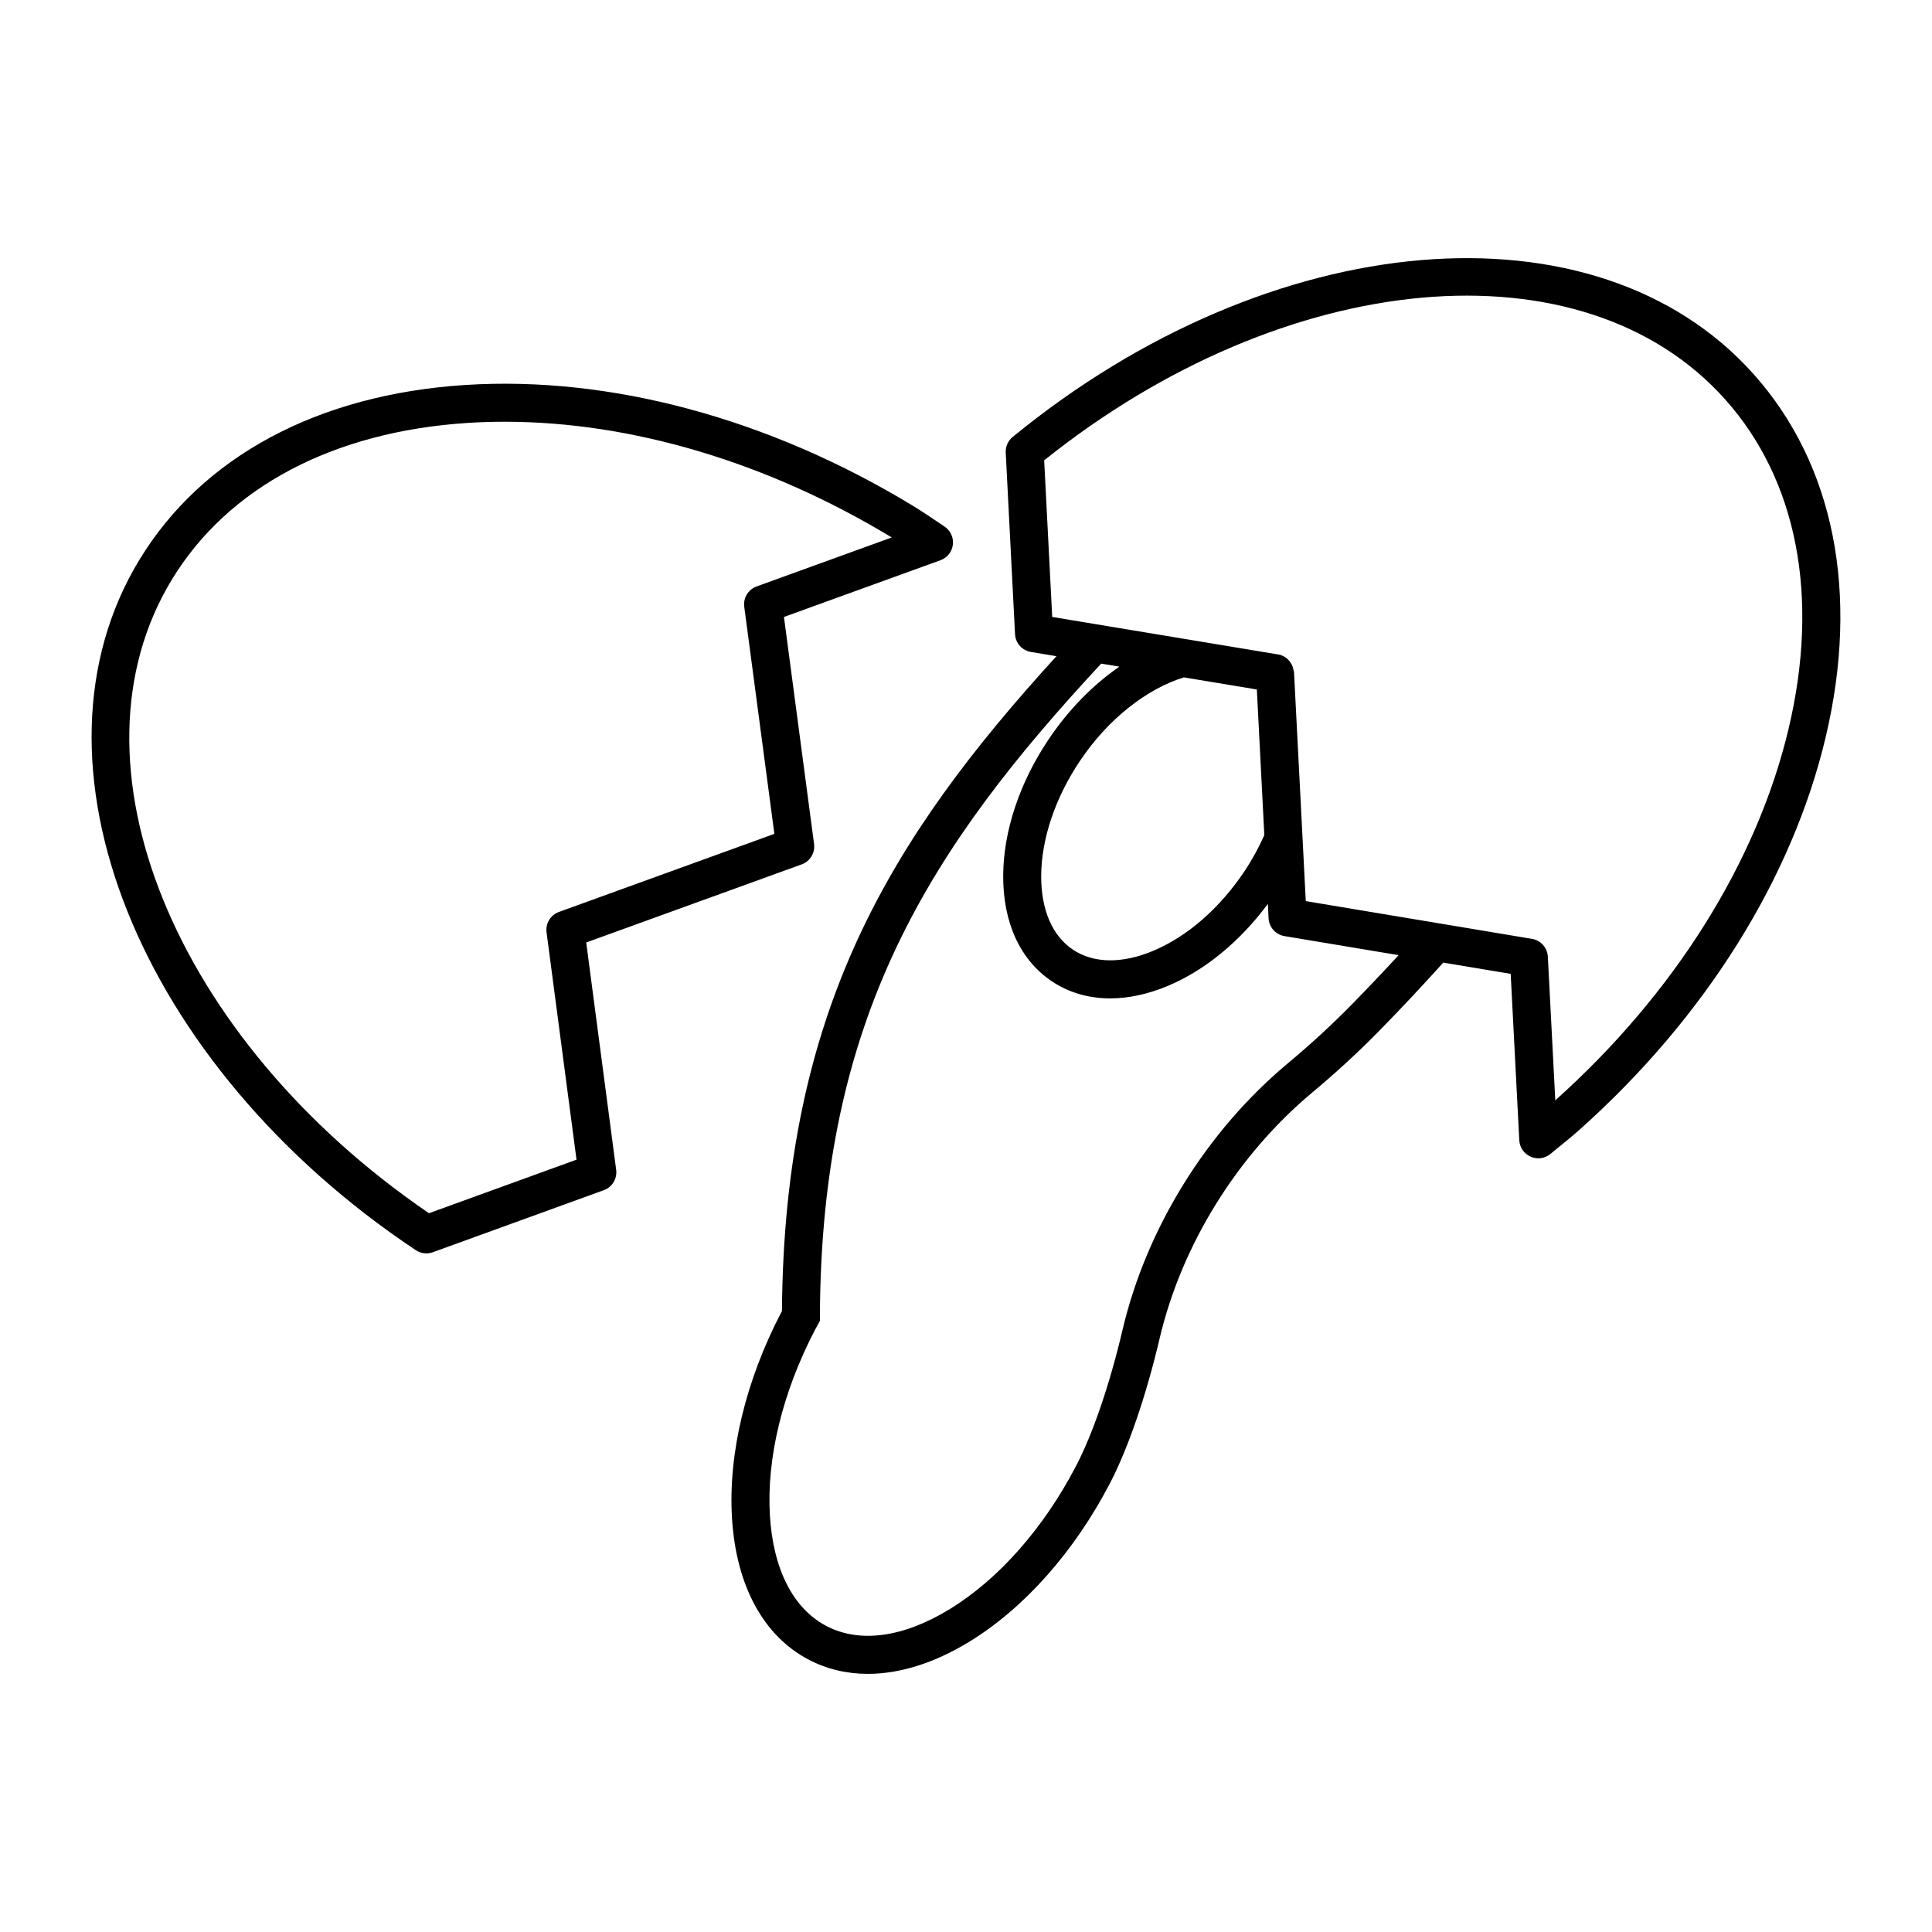
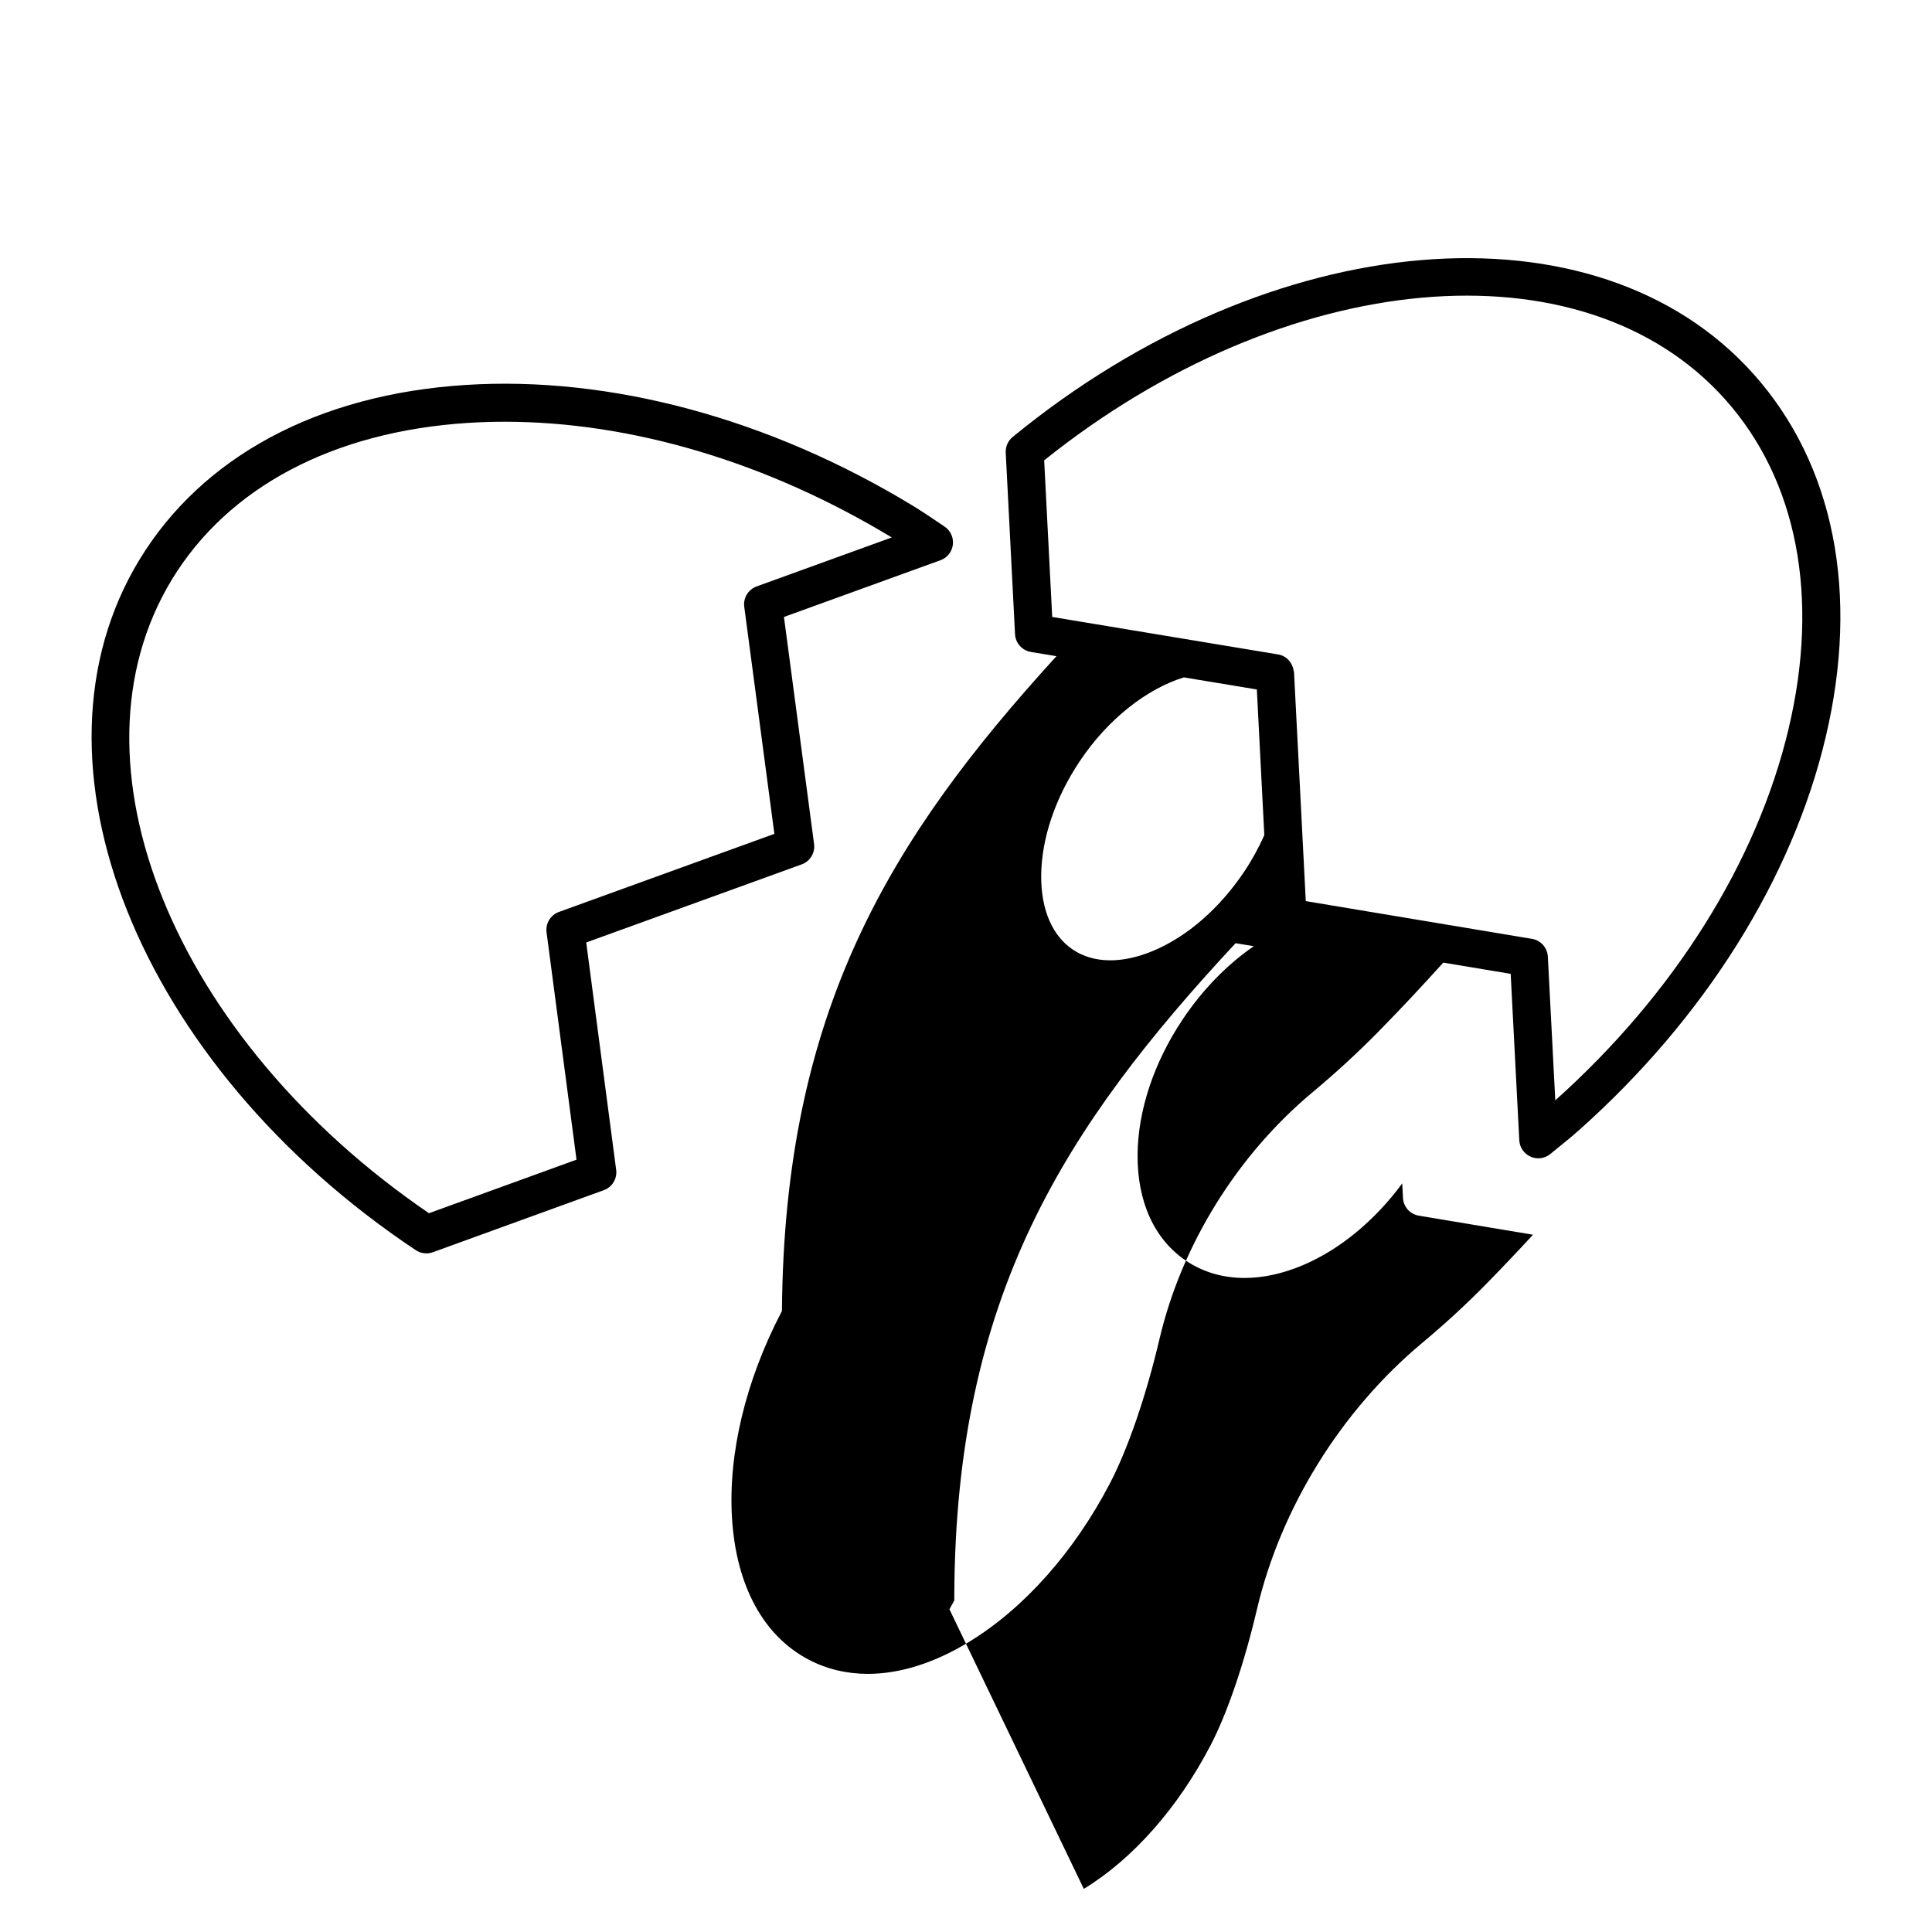
<svg xmlns="http://www.w3.org/2000/svg" fill="#000000" width="800px" height="800px" version="1.1" viewBox="144 144 512 512">
-   <path d="m356.46 373.07c2.223-0.805 3.59-3.055 3.277-5.398l-7.981-60.172 41.477-15.031c1.785-0.648 3.059-2.242 3.285-4.129 0.23-1.887-0.625-3.742-2.207-4.797l-2.019-1.359c-2.109-1.426-4.223-2.848-6.434-4.188-38.008-23.086-80.117-34.438-118.52-31.977-39.09 2.504-69.781 18.973-86.414 46.363-32.508 53.523-0.324 133.88 73.266 182.93 0.84 0.562 1.812 0.848 2.793 0.848 0.578 0 1.16-0.098 1.719-0.301l45.316-16.449c2.223-0.809 3.586-3.051 3.273-5.398l-7.934-60.246zm-98.781 92.445c-67.609-46.148-97.535-119.5-68.145-167.9 14.879-24.496 42.738-39.25 78.449-41.539 3.242-0.207 6.512-0.309 9.805-0.309 33.57 0 69.59 10.723 102.54 30.664l-35.816 12.98c-2.223 0.805-3.59 3.055-3.277 5.398l7.981 60.172-57.098 20.695c-2.223 0.809-3.586 3.051-3.277 5.398l7.941 60.25zm351.05-222.36c-41.695-46.723-127.95-39.418-196.36 16.645-1.238 1.012-1.918 2.555-1.84 4.156l2.465 48.105c0.121 2.363 1.875 4.324 4.207 4.711l6.773 1.125c-44.27 48.516-72.156 94.16-72.75 173.56l-0.152 0.27c-9.469 18.148-14.117 37.516-13.086 54.535 1.086 17.949 8.328 31.301 20.387 37.594 4.789 2.5 10.051 3.734 15.621 3.734 8.461 0 17.625-2.859 26.879-8.512 14.543-8.891 27.773-23.777 37.246-41.93 4.812-9.23 9.617-23.219 13.176-38.371 5.832-24.848 20.57-48.621 40.438-65.227 6.316-5.273 12.059-10.559 17.559-16.148 6.121-6.227 11.777-12.305 17.195-18.301l17.859 2.981 2.281 44.102c0.098 1.898 1.258 3.582 3 4.348 0.648 0.285 1.344 0.43 2.031 0.43 1.145 0 2.281-0.395 3.199-1.145l2.023-1.648c1.934-1.566 3.863-3.133 5.746-4.816 33.18-29.609 56.336-66.547 65.199-104.01 9.023-38.117 2.246-72.277-19.094-96.188zm9.293 93.863c-8.379 35.379-30.336 70.375-61.855 98.586l-1.973-38.09c-0.121-2.363-1.871-4.32-4.203-4.707l-15.637-2.609-5.82-0.973-38.488-6.422-0.797-15.512-0.801-15.621-0.934-18.156-0.582-11.367c-0.012-0.211-0.102-0.395-0.137-0.594-0.367-2.082-1.945-3.762-4.07-4.117l-0.469-0.078-25.418-4.219-12.668-2.102-6.008-0.996-5.996-0.996-9.32-1.547-2.129-41.5c63.887-51.18 142.78-58.387 180.49-16.129 19.082 21.375 25.055 52.328 16.812 87.148zm-222.41 233.46c-12.211 7.465-23.773 9.047-32.586 4.441-8.801-4.59-14.125-14.988-14.992-29.27-0.922-15.219 3.328-32.715 11.965-49.258l1.285-2.344 0.004-1.25c0.297-79.305 29.035-123.97 74.539-172.93l4.828 0.801c-6.906 4.75-13.438 11.297-18.887 19.457-7.598 11.379-11.828 24.102-11.91 35.828-0.09 12.508 4.496 22.488 12.898 28.102 4.516 3.016 9.77 4.527 15.453 4.527 4.898 0 10.117-1.121 15.449-3.379 9.801-4.148 19.027-11.789 26.336-21.668l0.195 3.832c0.121 2.363 1.871 4.32 4.203 4.707l30.262 5.051c-4.023 4.356-8.172 8.75-12.555 13.211-5.269 5.352-10.773 10.414-16.836 15.477-21.512 17.977-37.473 43.73-43.789 70.656-3.375 14.371-7.856 27.496-12.301 36.016-8.633 16.559-20.555 30.051-33.562 37.996zm81.465-243.76 1.98 38.605c-1.445 3.231-3.176 6.445-5.254 9.559-6.516 9.758-15.066 17.234-24.074 21.047-8.297 3.508-15.887 3.418-21.379-0.25-5.496-3.664-8.488-10.645-8.422-19.645 0.07-9.785 3.699-20.547 10.219-30.309 7.566-11.336 17.926-19.23 27.582-22.215z" />
+   <path d="m356.46 373.07c2.223-0.805 3.59-3.055 3.277-5.398l-7.981-60.172 41.477-15.031c1.785-0.648 3.059-2.242 3.285-4.129 0.23-1.887-0.625-3.742-2.207-4.797l-2.019-1.359c-2.109-1.426-4.223-2.848-6.434-4.188-38.008-23.086-80.117-34.438-118.52-31.977-39.09 2.504-69.781 18.973-86.414 46.363-32.508 53.523-0.324 133.88 73.266 182.93 0.84 0.562 1.812 0.848 2.793 0.848 0.578 0 1.16-0.098 1.719-0.301l45.316-16.449c2.223-0.809 3.586-3.051 3.273-5.398l-7.934-60.246zm-98.781 92.445c-67.609-46.148-97.535-119.5-68.145-167.9 14.879-24.496 42.738-39.25 78.449-41.539 3.242-0.207 6.512-0.309 9.805-0.309 33.57 0 69.59 10.723 102.54 30.664l-35.816 12.98c-2.223 0.805-3.59 3.055-3.277 5.398l7.981 60.172-57.098 20.695c-2.223 0.809-3.586 3.051-3.277 5.398l7.941 60.25zm351.05-222.36c-41.695-46.723-127.95-39.418-196.36 16.645-1.238 1.012-1.918 2.555-1.84 4.156l2.465 48.105c0.121 2.363 1.875 4.324 4.207 4.711l6.773 1.125c-44.27 48.516-72.156 94.16-72.75 173.56l-0.152 0.27c-9.469 18.148-14.117 37.516-13.086 54.535 1.086 17.949 8.328 31.301 20.387 37.594 4.789 2.5 10.051 3.734 15.621 3.734 8.461 0 17.625-2.859 26.879-8.512 14.543-8.891 27.773-23.777 37.246-41.93 4.812-9.23 9.617-23.219 13.176-38.371 5.832-24.848 20.57-48.621 40.438-65.227 6.316-5.273 12.059-10.559 17.559-16.148 6.121-6.227 11.777-12.305 17.195-18.301l17.859 2.981 2.281 44.102c0.098 1.898 1.258 3.582 3 4.348 0.648 0.285 1.344 0.43 2.031 0.43 1.145 0 2.281-0.395 3.199-1.145l2.023-1.648c1.934-1.566 3.863-3.133 5.746-4.816 33.18-29.609 56.336-66.547 65.199-104.01 9.023-38.117 2.246-72.277-19.094-96.188zm9.293 93.863c-8.379 35.379-30.336 70.375-61.855 98.586l-1.973-38.09c-0.121-2.363-1.871-4.32-4.203-4.707l-15.637-2.609-5.82-0.973-38.488-6.422-0.797-15.512-0.801-15.621-0.934-18.156-0.582-11.367c-0.012-0.211-0.102-0.395-0.137-0.594-0.367-2.082-1.945-3.762-4.07-4.117l-0.469-0.078-25.418-4.219-12.668-2.102-6.008-0.996-5.996-0.996-9.32-1.547-2.129-41.5c63.887-51.18 142.78-58.387 180.49-16.129 19.082 21.375 25.055 52.328 16.812 87.148zm-222.41 233.46l1.285-2.344 0.004-1.25c0.297-79.305 29.035-123.97 74.539-172.93l4.828 0.801c-6.906 4.75-13.438 11.297-18.887 19.457-7.598 11.379-11.828 24.102-11.91 35.828-0.09 12.508 4.496 22.488 12.898 28.102 4.516 3.016 9.77 4.527 15.453 4.527 4.898 0 10.117-1.121 15.449-3.379 9.801-4.148 19.027-11.789 26.336-21.668l0.195 3.832c0.121 2.363 1.871 4.32 4.203 4.707l30.262 5.051c-4.023 4.356-8.172 8.75-12.555 13.211-5.269 5.352-10.773 10.414-16.836 15.477-21.512 17.977-37.473 43.73-43.789 70.656-3.375 14.371-7.856 27.496-12.301 36.016-8.633 16.559-20.555 30.051-33.562 37.996zm81.465-243.76 1.98 38.605c-1.445 3.231-3.176 6.445-5.254 9.559-6.516 9.758-15.066 17.234-24.074 21.047-8.297 3.508-15.887 3.418-21.379-0.25-5.496-3.664-8.488-10.645-8.422-19.645 0.07-9.785 3.699-20.547 10.219-30.309 7.566-11.336 17.926-19.23 27.582-22.215z" />
</svg>